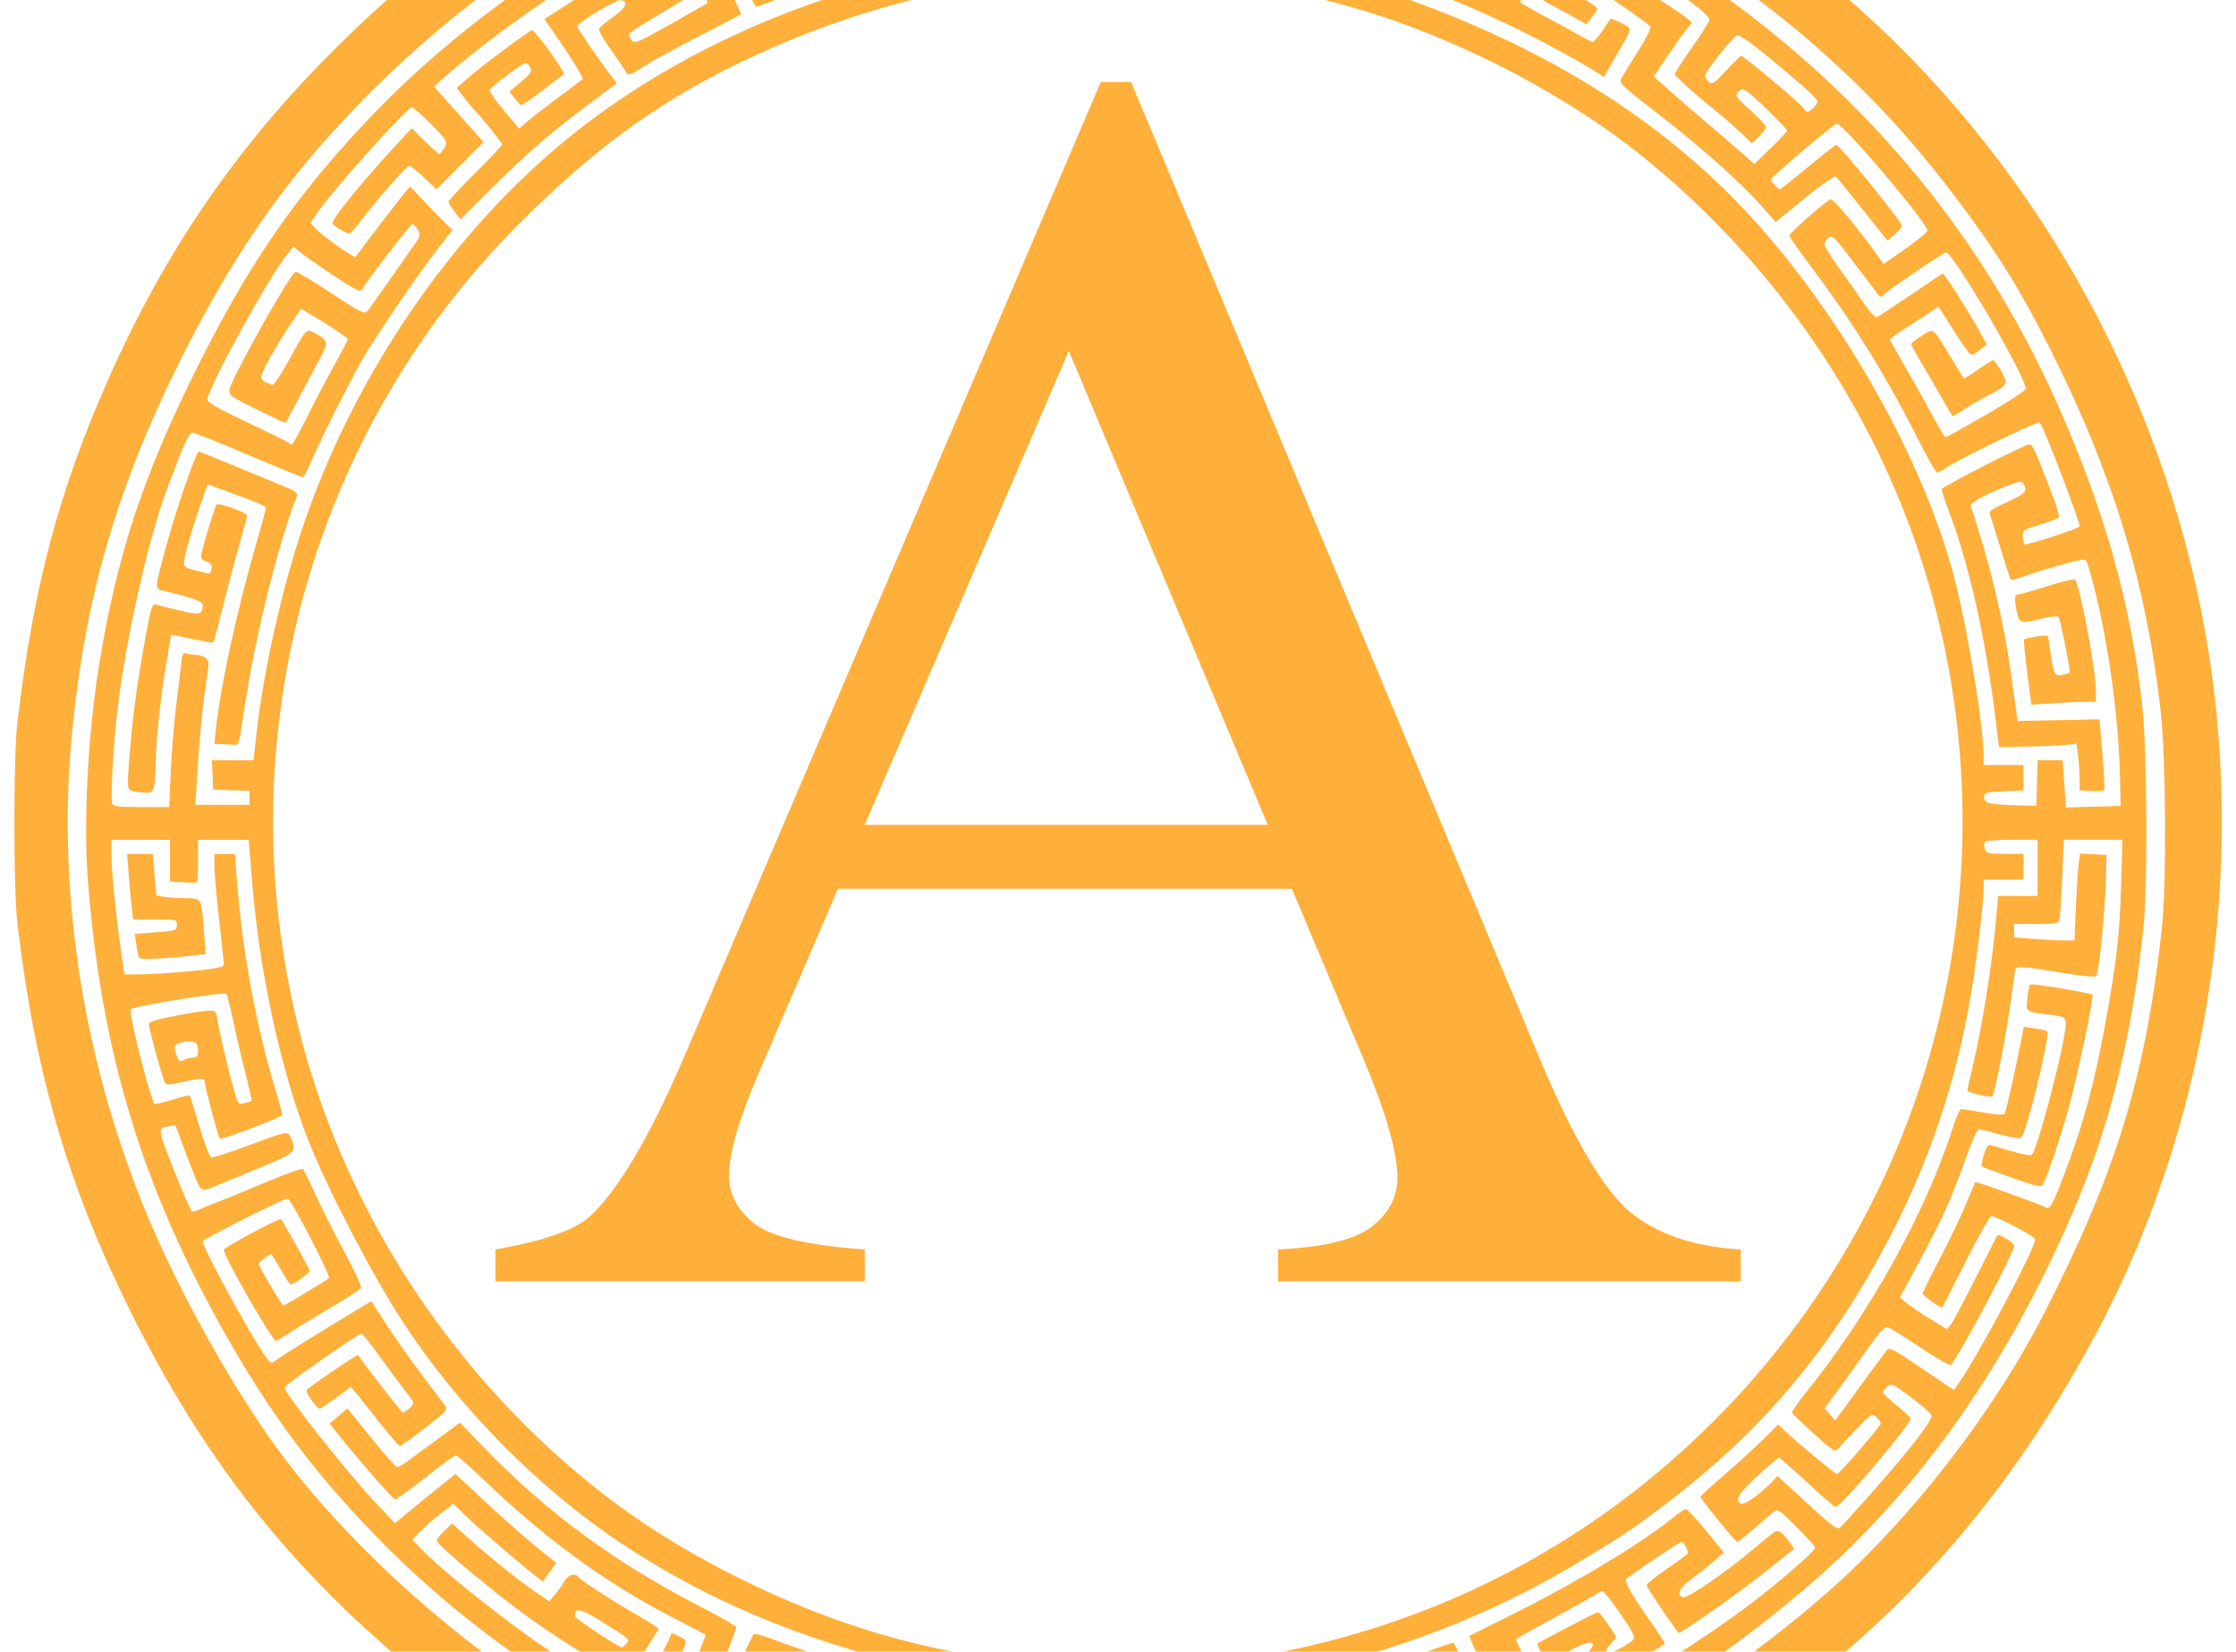
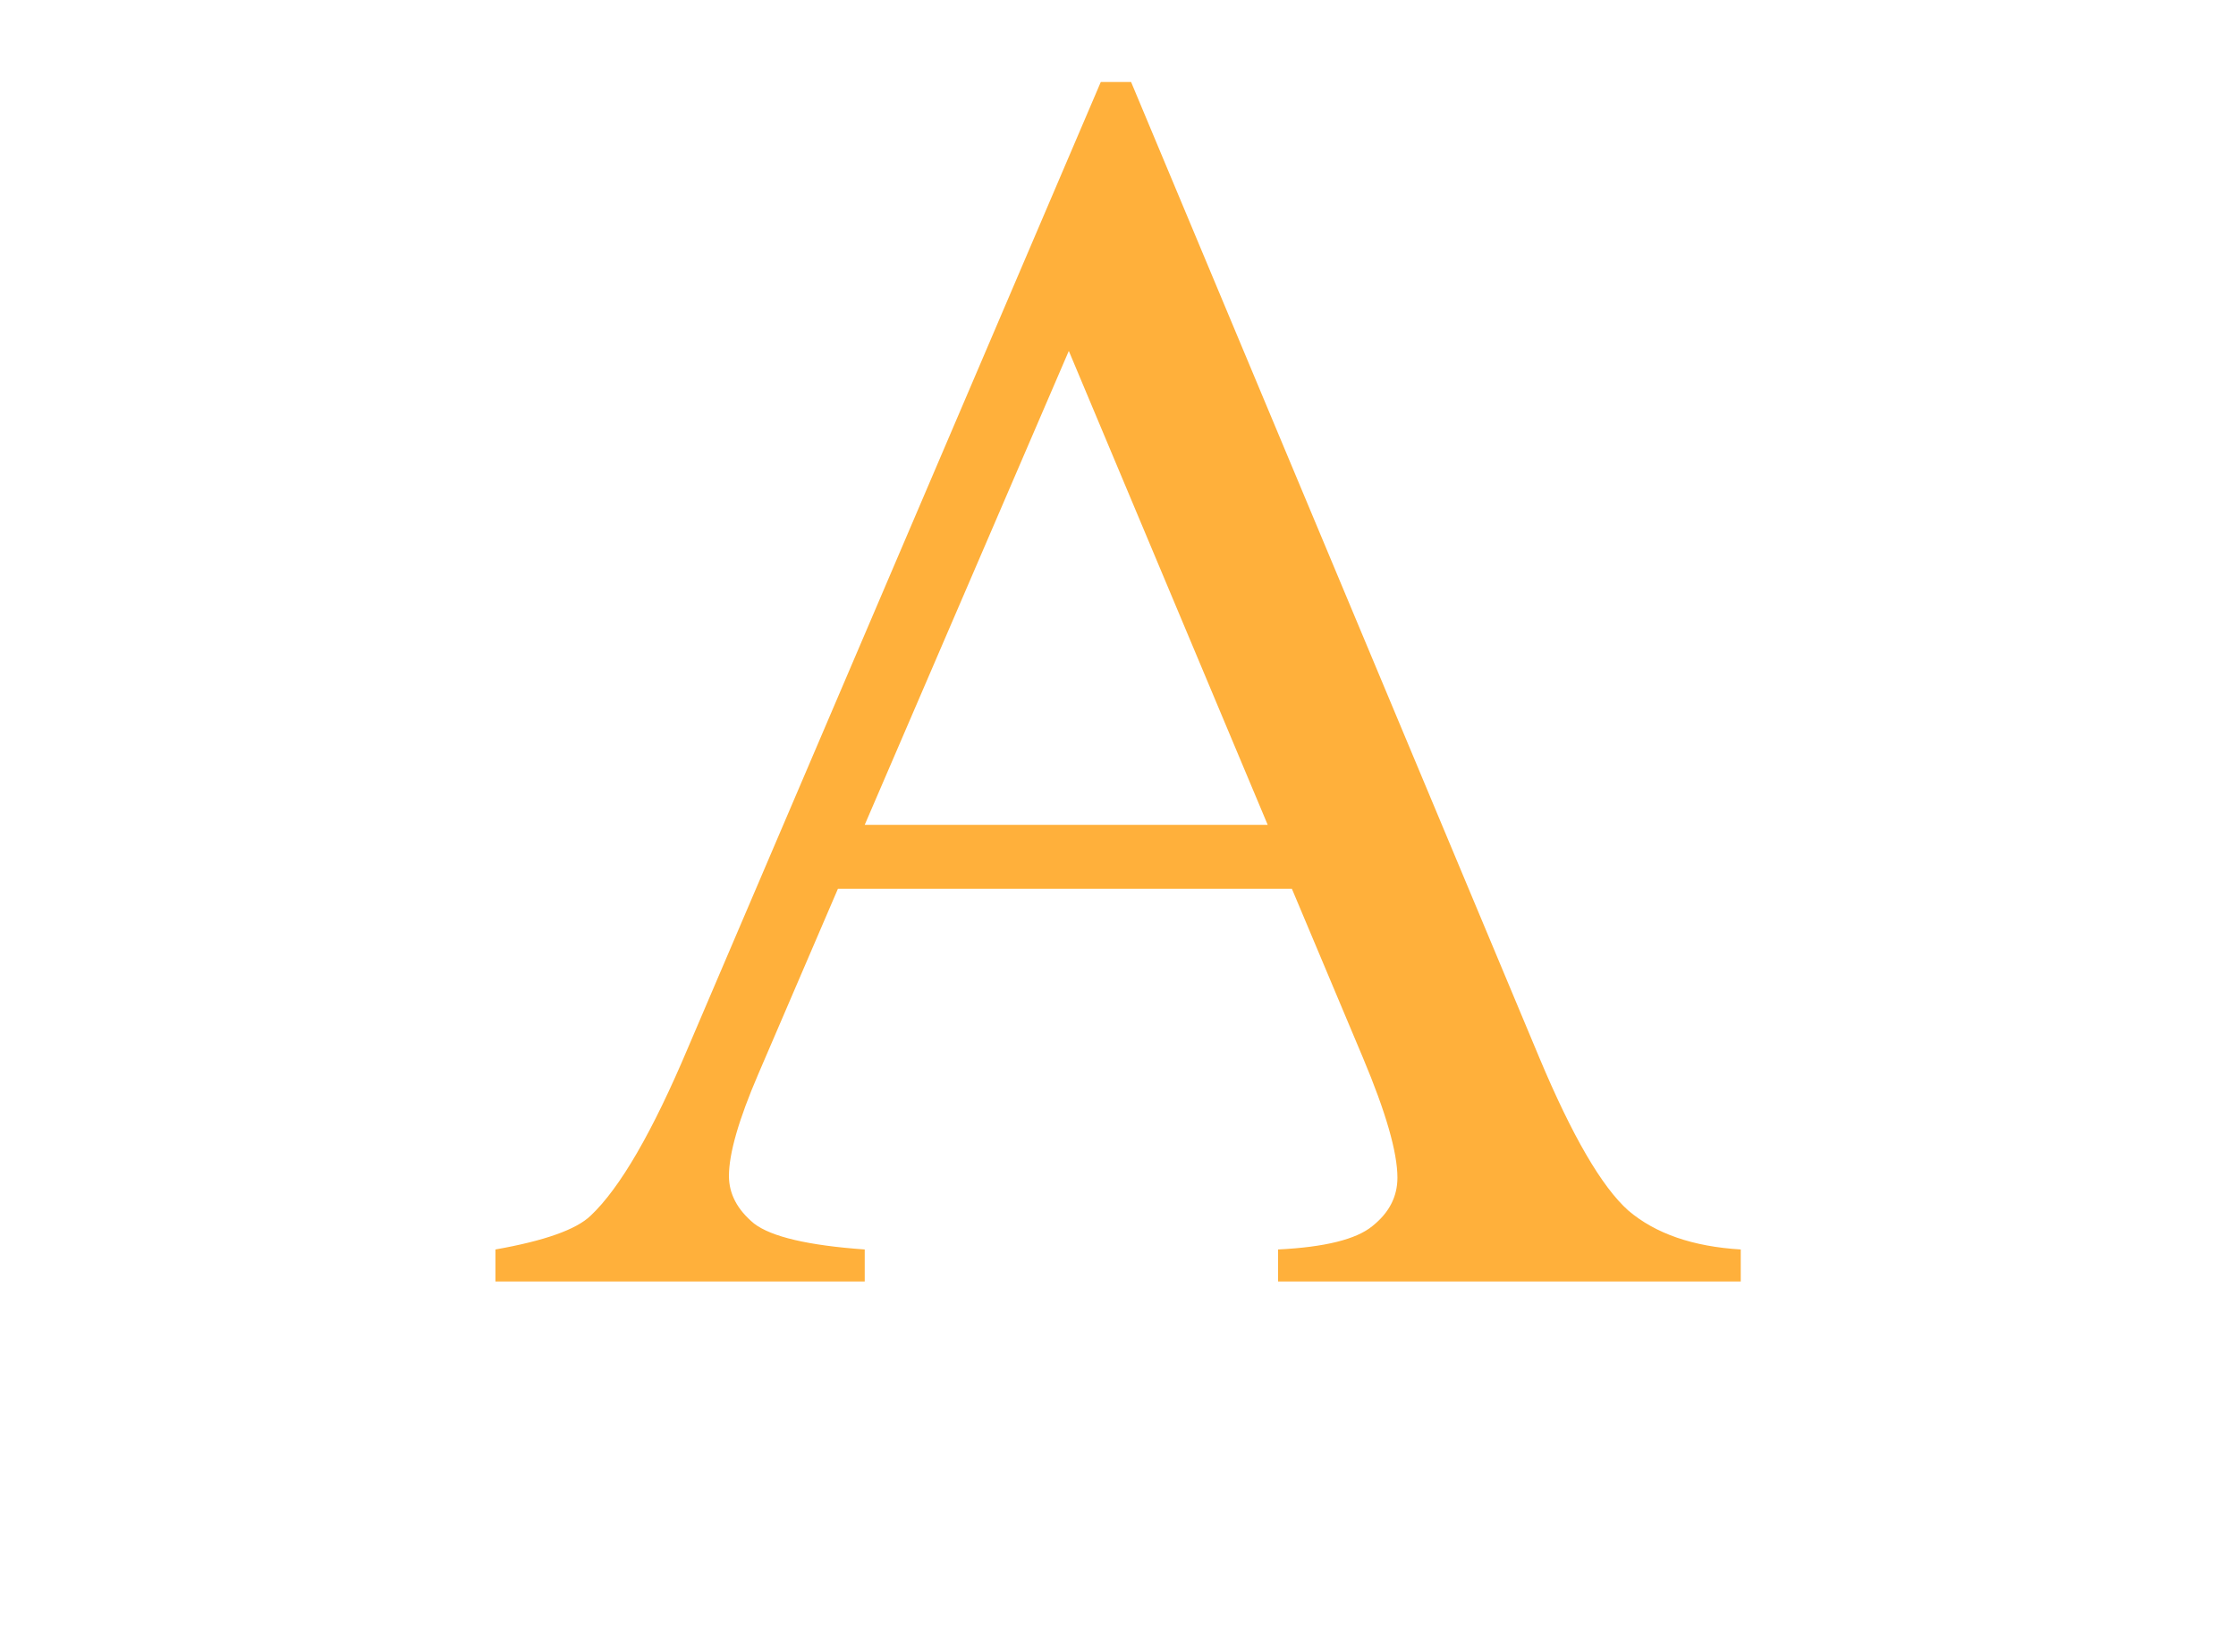
<svg xmlns="http://www.w3.org/2000/svg" version="1.1" width="505" height="373" viewBox="0 0 505 373">
  <svg width="505" height="500" viewBox="0 0 133.615 132.292" version="1.1" id="svg1" xml:space="preserve" x="0" y="-64">
    <defs id="defs1" />
    <g id="layer2">
-       <path style="display:inline;fill:#ffb03b;fill-opacity:1;stroke:none;stroke-opacity:1" d="M 60.843,131.374 C 45.113,129.813 30.529,123.035 19.795,112.299 14.986,107.489 11.241,102.202 7.9,95.508 4.07,87.832 2.092,81.084 1.037,72.084 0.794,70.014 0.798,62.11 1.042,60.057 2.016,51.896 3.51,46.281 6.512,39.5 9.707,32.283 13.818,26.19 19.239,20.636 24.676,15.067 30.106,11.066 36.738,7.744 44.56,3.825 52.131,1.73 61.462,0.903 64.143,0.665 69.731,0.632 72.175,0.838 85.062,1.929 96.608,6.298 106.856,13.964 c 11.812,8.835 20.391,21.908 24.051,36.652 3.843,15.48 1.672,32.543 -5.918,46.5 -5.367,9.868 -12.161,17.395 -21.089,23.362 -9.176,6.133 -19.651,9.814 -31.014,10.897 -2.728,0.26 -9.419,0.26 -12.044,-9.3e-4 z m 13.15,-3.551 c 5.52,-0.654 10.868,-1.953 15.732,-3.823 1.992,-0.766 6.388,-2.827 8.144,-3.819 4.361,-2.463 9.299,-6.103 12.766,-9.411 4.456,-4.251 8.771,-10.002 11.491,-15.312 4.332,-8.459 6.09,-14.207 7.061,-23.094 0.281,-2.572 0.241,-10.071 -0.068,-12.866 -0.849,-7.656 -2.85,-14.235 -6.595,-21.676 -1.773,-3.524 -3.095,-5.664 -5.396,-8.74 -2.567,-3.431 -4.841,-5.945 -7.894,-8.729 C 104.527,16.062 98.188,11.925 92.383,9.358 80.95,4.3 67.67,2.824 54.835,5.183 41.247,7.68 29.25,14.444 19.748,24.967 c -3.45,3.82 -6.192,7.939 -8.934,13.422 -3.737,7.472 -5.623,13.837 -6.459,21.801 -1.002,9.537 0.452,19.459 4.221,28.816 2.016,5.004 5.591,11.374 8.556,15.243 4.146,5.41 10.363,10.942 16.518,14.695 3.431,2.092 8.784,4.534 13.215,6.027 4.557,1.536 10.662,2.723 16.012,3.113 2.715,0.198 8.358,0.066 11.118,-0.261 z m -11.563,-0.849 c -2.154,-0.169 -4.779,-0.523 -7.106,-0.96 l -2.028,-0.381 0.014,-0.414 c 0.008,-0.228 0.063,-0.77 0.123,-1.205 l 0.108,-0.791 -1.407,-0.314 c -0.774,-0.173 -1.482,-0.36 -1.573,-0.417 -0.125,-0.077 -0.107,-0.279 0.072,-0.818 0.131,-0.394 0.293,-0.716 0.361,-0.716 0.068,0 0.672,0.128 1.344,0.285 0.671,0.157 1.294,0.256 1.383,0.222 0.09,-0.034 0.24,-0.453 0.334,-0.931 l 0.171,-0.868 0.561,0.075 c 0.308,0.041 0.585,0.099 0.614,0.129 0.029,0.029 -0.108,1.012 -0.305,2.183 -0.197,1.171 -0.328,2.21 -0.29,2.308 0.135,0.353 7.898,1.348 10.552,1.352 l 0.315,5.6e-4 v -2.64 -2.64 l -1.322,-0.099 c -0.727,-0.054 -1.388,-0.058 -1.468,-0.008 -0.081,0.05 -0.147,0.499 -0.147,0.999 v 0.908 l -0.664,-0.043 -0.664,-0.043 0.038,-0.909 c 0.021,-0.5 0.073,-1.255 0.114,-1.678 l 0.076,-0.769 2.018,0.048 2.018,0.048 v -0.423 c 0,-0.407 -0.027,-0.425 -0.734,-0.497 -0.404,-0.041 -1.528,-0.111 -2.498,-0.156 l -1.764,-0.081 -0.124,2.138 -0.124,2.138 -0.699,-0.049 c -0.385,-0.027 -0.708,-0.058 -0.718,-0.07 -0.011,-0.012 0.042,-0.986 0.117,-2.165 0.075,-1.179 0.108,-2.172 0.074,-2.206 -0.034,-0.034 -1.157,-0.283 -2.494,-0.553 -7.57,-1.527 -13.918,-4.053 -19.523,-7.767 -4.976,-3.297 -9.761,-8.136 -13.1,-13.25 -1.837,-2.812 -4.485,-7.895 -5.658,-10.86 -1.601,-4.045 -2.886,-9.878 -3.329,-15.103 l -0.243,-2.867 h -1.511 -1.511 v 1.235 c 0,0.679 -0.026,1.262 -0.058,1.294 -0.032,0.032 -0.409,0.037 -0.839,0.01 l -0.781,-0.048 V 68.365 67.12 H 8.407 6.659 v 0.915 c 0,0.936 0.292,3.81 0.604,5.937 l 0.174,1.189 1.045,-0.008 c 0.575,-0.004 1.91,-0.093 2.967,-0.196 1.591,-0.156 1.923,-0.227 1.923,-0.412 0,-0.123 -0.126,-1.325 -0.28,-2.671 C 12.938,70.529 12.812,69.097 12.812,68.693 v -0.734 h 0.614 0.614 l 0.095,1.294 c 0.325,4.43 1.146,8.909 2.374,12.96 0.197,0.648 0.357,1.254 0.357,1.347 0,0.134 -3.632,1.504 -3.733,1.408 -0.089,-0.084 -0.882,-3.04 -0.882,-3.286 0,-0.36 -0.171,-0.37 -1.388,-0.083 -0.7,0.165 -0.922,0.174 -1.004,0.041 -0.135,-0.219 -0.965,-3.227 -0.965,-3.499 0,-0.151 0.42,-0.287 1.575,-0.51 0.866,-0.167 1.772,-0.304 2.012,-0.304 0.41,0 0.442,0.038 0.53,0.626 0.105,0.702 0.675,3.105 1.006,4.245 0.205,0.704 0.238,0.741 0.588,0.653 0.204,-0.051 0.393,-0.115 0.42,-0.142 0.027,-0.027 -0.141,-0.793 -0.373,-1.702 -0.232,-0.909 -0.56,-2.313 -0.728,-3.121 -0.169,-0.808 -0.347,-1.51 -0.396,-1.562 -0.139,-0.145 -5.518,0.721 -5.718,0.92 -0.153,0.153 1.172,5.392 1.428,5.648 0.033,0.033 0.51,-0.077 1.061,-0.244 0.551,-0.167 1.018,-0.285 1.038,-0.261 0.02,0.024 0.279,0.853 0.575,1.843 0.296,0.989 0.61,1.826 0.697,1.86 0.087,0.033 1.033,-0.264 2.102,-0.66 2.582,-0.957 2.493,-0.943 2.704,-0.435 0.309,0.747 0.198,0.853 -1.738,1.652 -1,0.413 -2.133,0.882 -2.517,1.042 -1.195,0.498 -1.112,0.529 -1.57,-0.597 -0.229,-0.564 -0.563,-1.435 -0.741,-1.934 -0.178,-0.5 -0.34,-0.931 -0.36,-0.957 -0.02,-0.027 -0.237,-0.004 -0.482,0.05 -0.408,0.09 -0.439,0.135 -0.372,0.538 0.069,0.418 1.66,4.356 1.827,4.523 0.044,0.044 0.3,-0.026 0.571,-0.154 0.27,-0.128 0.729,-0.317 1.019,-0.419 0.29,-0.102 1.526,-0.609 2.746,-1.126 1.22,-0.517 2.262,-0.887 2.316,-0.823 0.054,0.064 0.4,0.778 0.769,1.586 0.369,0.808 1.141,2.337 1.716,3.4 0.575,1.062 1.014,2.006 0.977,2.098 -0.037,0.092 -0.593,0.476 -1.235,0.854 -1.482,0.872 -2.878,1.727 -3.364,2.06 -0.208,0.143 -0.431,0.259 -0.495,0.259 -0.22,0 -3.112,-5.05 -3.112,-5.435 0,-0.126 3.183,-1.837 3.416,-1.837 0.051,0 1.552,2.686 1.732,3.1 0.039,0.09 -0.987,0.816 -1.153,0.816 -0.036,0 -0.296,-0.393 -0.576,-0.874 -0.281,-0.481 -0.53,-0.895 -0.554,-0.92 -0.079,-0.084 -0.767,0.425 -0.767,0.567 0,0.148 1.381,2.486 1.468,2.486 0.077,0 2.303,-1.344 2.721,-1.644 0.135,-0.097 -2.305,-4.795 -2.471,-4.758 -0.432,0.097 -5.059,2.432 -5.066,2.556 -0.019,0.352 2.637,5.253 3.662,6.757 0.368,0.54 0.436,0.583 0.643,0.404 0.227,-0.196 1.881,-1.233 4.463,-2.798 l 1.295,-0.785 0.889,1.37 c 0.489,0.754 1.448,2.114 2.131,3.022 0.683,0.909 1.321,1.757 1.418,1.886 0.154,0.205 0.004,0.367 -1.221,1.307 -0.768,0.59 -1.445,1.073 -1.505,1.073 -0.06,0 -0.612,-0.639 -1.227,-1.42 -0.615,-0.781 -1.248,-1.576 -1.407,-1.767 l -0.289,-0.347 -0.88,0.648 c -0.484,0.356 -0.929,0.648 -0.988,0.648 -0.178,0 -0.862,-0.971 -0.778,-1.106 0.102,-0.164 3.023,-2.152 3.07,-2.089 0.02,0.027 0.219,0.3 0.442,0.608 0.367,0.507 1.901,2.467 2.183,2.789 0.11,0.125 0.676,-0.349 0.676,-0.566 0,-0.053 -0.208,-0.355 -0.462,-0.67 -0.254,-0.316 -0.926,-1.219 -1.493,-2.007 -0.567,-0.788 -1.079,-1.433 -1.138,-1.433 -0.209,0 -4.599,3.069 -4.599,3.215 0,0.351 3.783,5.133 5.469,6.915 l 1.131,1.195 0.51,-0.43 c 0.281,-0.237 1.095,-0.9 1.808,-1.473 l 1.298,-1.043 1.639,1.534 c 1.47,1.377 2.867,2.591 3.994,3.472 l 0.395,0.309 -0.39,0.53 c -0.215,0.292 -0.404,0.552 -0.42,0.578 -0.045,0.072 -3.641,-2.982 -4.553,-3.866 l -0.796,-0.772 -0.742,0.573 c -0.408,0.315 -0.959,0.798 -1.224,1.072 l -0.482,0.499 0.552,0.575 c 1.259,1.31 5.039,4.32 7.495,5.968 1.706,1.145 4.941,2.966 5.268,2.966 0.117,0 2,-3.357 2.098,-3.739 0.057,-0.224 0.091,-0.222 0.586,0.034 0.476,0.246 0.521,0.053 -0.595,2.563 -0.456,1.026 -0.806,1.887 -0.779,1.915 0.227,0.227 4.034,1.864 5.986,2.574 0.885,0.322 1.857,0.676 2.161,0.786 0.304,0.111 0.597,0.154 0.651,0.097 0.054,-0.058 0.367,-1.017 0.696,-2.132 0.329,-1.115 0.615,-2.051 0.637,-2.08 0.022,-0.029 0.769,0.144 1.66,0.385 0.891,0.24 1.752,0.437 1.912,0.437 0.26,0 0.283,0.061 0.215,0.571 -0.042,0.314 -0.102,0.597 -0.134,0.628 -0.032,0.032 -0.643,-0.07 -1.359,-0.227 -0.716,-0.156 -1.365,-0.263 -1.443,-0.237 -0.144,0.048 -0.934,2.505 -0.938,2.915 -0.001,0.167 0.354,0.32 1.373,0.594 0.756,0.203 1.487,0.37 1.624,0.37 0.218,0 0.237,0.083 0.15,0.664 -0.055,0.365 -0.125,0.706 -0.156,0.756 -0.071,0.115 -3.081,-0.682 -5.142,-1.362 -4.02,-1.326 -10.085,-4.075 -12.954,-5.871 -4.672,-2.925 -8.37,-5.884 -11.888,-9.513 -3.939,-4.063 -6.736,-7.939 -9.679,-13.412 C 8.217,86.932 5.99,79.201 5.248,69.497 4.982,66.028 5.249,60.858 5.905,56.771 6.935,50.346 8.441,45.682 11.48,39.5 14.679,32.997 17.407,28.971 21.782,24.301 28.03,17.632 36.645,11.95 45.156,8.886 l 1.369,-0.493 0.143,0.38 c 0.079,0.209 0.524,1.345 0.99,2.525 0.466,1.179 0.792,2.192 0.726,2.25 -0.067,0.058 -0.734,0.352 -1.484,0.652 -0.75,0.301 -1.363,0.613 -1.363,0.695 -4.5e-5,0.081 0.08,0.258 0.179,0.393 0.17,0.232 0.21,0.231 0.804,-0.022 0.344,-0.147 1.066,-0.41 1.604,-0.586 1.641,-0.537 1.592,-0.18 0.469,-3.396 -0.544,-1.556 -1.018,-2.932 -1.055,-3.057 -0.048,-0.162 0.047,-0.249 0.33,-0.303 0.218,-0.042 1.466,-0.359 2.774,-0.705 2.484,-0.657 7.063,-1.486 9.929,-1.798 2.609,-0.284 10.666,-0.242 13.215,0.069 2.383,0.29 5.341,0.786 5.485,0.919 0.055,0.051 -0.121,0.996 -0.391,2.1 -0.27,1.104 -0.473,2.026 -0.45,2.049 0.023,0.023 0.211,0.084 0.418,0.136 0.361,0.091 0.386,0.06 0.604,-0.723 0.125,-0.45 0.25,-0.891 0.279,-0.981 0.055,-0.173 0.533,-0.079 2.728,0.533 l 1.051,0.293 -0.491,1.946 c -0.427,1.69 -0.464,1.964 -0.282,2.079 0.475,0.301 0.658,0.152 0.907,-0.737 0.135,-0.481 0.457,-1.535 0.716,-2.342 0.259,-0.808 0.472,-1.478 0.473,-1.49 C 84.833,9.224 82.745,8.623 81.516,8.319 80.79,8.139 80.165,7.96 80.127,7.923 c -0.084,-0.084 0.072,-0.962 0.211,-1.186 0.198,-0.321 6.576,1.525 9.977,2.888 1.434,0.575 3.591,1.587 4.688,2.201 l 0.888,0.497 -0.338,0.584 c -1.252,2.166 -1.772,3.121 -1.772,3.256 -1.75e-4,0.085 0.377,0.388 0.839,0.673 0.461,0.285 0.839,0.561 0.838,0.614 -3.82e-4,0.053 -0.151,0.284 -0.334,0.513 l -0.333,0.417 -0.68,-0.387 c -0.374,-0.213 -1.01,-0.555 -1.414,-0.76 -0.404,-0.205 -0.734,-0.451 -0.734,-0.546 0,-0.095 0.378,-0.94 0.839,-1.878 0.461,-0.938 0.839,-1.79 0.839,-1.894 0,-0.495 -7.211,-3.53 -7.554,-3.179 -0.134,0.137 -1.396,4.306 -1.396,4.612 0,0.224 -0.02,0.215 2.377,1.095 0.961,0.353 1.864,0.708 2.006,0.789 0.312,0.178 0.236,0.263 0.826,-0.921 0.815,-1.636 0.857,-1.494 -0.625,-2.14 -1.684,-0.734 -1.845,-0.758 -1.9,-0.287 -0.04,0.342 0.027,0.394 0.873,0.675 0.503,0.168 0.94,0.347 0.969,0.399 0.03,0.052 -0.061,0.36 -0.201,0.685 l -0.255,0.591 -0.951,-0.402 c -0.523,-0.221 -1.219,-0.482 -1.548,-0.579 -0.509,-0.151 -0.584,-0.219 -0.508,-0.468 0.324,-1.071 0.933,-2.957 0.968,-2.994 0.138,-0.151 5.531,2.163 5.696,2.443 0.039,0.066 -0.299,0.931 -0.752,1.923 -0.452,0.992 -0.822,1.843 -0.822,1.892 0,0.049 0.645,0.429 1.433,0.846 0.788,0.416 1.735,0.934 2.104,1.15 0.369,0.216 0.728,0.393 0.797,0.393 0.07,0 0.329,-0.299 0.576,-0.664 0.247,-0.365 0.465,-0.685 0.485,-0.711 0.054,-0.07 1.03,0.412 1.116,0.55 0.086,0.139 -0.02,0.357 -0.886,1.841 L 95.836,21.535 95.485,21.304 C 95.028,21.005 94.478,20.686 93.362,20.071 87.344,16.757 81.185,14.575 75.392,13.706 c -3.354,-0.503 -3.082,-0.409 -3.035,-1.056 0.022,-0.307 0.109,-1.055 0.193,-1.661 l 0.153,-1.103 1.03,0.078 1.03,0.078 V 9.649 c 0,-0.374 -0.037,-0.397 -0.804,-0.482 C 73.516,9.118 72.864,9.043 72.51,9.001 l -0.644,-0.077 -0.09,0.659 c -0.05,0.363 -0.09,0.839 -0.09,1.059 0,0.381 -0.03,0.4 -0.629,0.4 H 70.427 V 9.921 8.799 l -0.367,0.067 c -0.202,0.037 -0.384,0.085 -0.404,0.108 -0.021,0.023 -0.06,0.639 -0.088,1.37 l -0.05,1.329 0.979,0.07 0.979,0.07 -0.012,0.595 c -0.007,0.327 -0.047,0.63 -0.09,0.673 -0.043,0.043 -0.777,0.034 -1.631,-0.02 l -1.553,-0.098 V 10.261 c 0,-1.651 0.054,-2.732 0.14,-2.785 0.312,-0.193 7.938,0.55 8.185,0.797 0.063,0.063 -0.453,2.87 -0.56,3.043 -0.034,0.054 -0.473,0.04 -0.976,-0.032 -1.083,-0.156 -1.372,-0.079 -1.311,0.349 0.041,0.287 0.195,0.336 1.933,0.613 1.038,0.166 2.619,0.466 3.513,0.668 0.894,0.202 1.717,0.367 1.83,0.367 0.142,0 0.307,-0.409 0.54,-1.335 0.291,-1.161 0.308,-1.352 0.128,-1.466 -0.495,-0.313 -0.661,-0.156 -0.909,0.855 -0.219,0.892 -0.272,0.983 -0.539,0.912 -0.163,-0.043 -0.942,-0.216 -1.73,-0.385 -0.788,-0.169 -1.431,-0.375 -1.427,-0.458 0.003,-0.083 0.155,-0.97 0.337,-1.969 0.182,-1 0.29,-1.858 0.239,-1.907 C 77.297,7.252 71.075,6.568 68.854,6.568 l -1.363,-4.778e-4 -0.006,1.154 c -0.003,0.635 -0.04,2.265 -0.083,3.623 l -0.076,2.47 0.887,0.074 c 0.488,0.041 1.834,0.139 2.992,0.219 3.545,0.244 7.82,1.076 11.136,2.167 9.446,3.108 16.846,7.641 22.378,13.707 5.531,6.066 10.373,14.737 12.123,21.708 0.799,3.186 1.693,8.686 1.693,10.422 v 0.532 h 1.189 1.189 v 0.763 0.763 l -1.152,0.041 c -0.893,0.031 -1.16,0.088 -1.188,0.25 -0.077,0.443 0.176,0.533 1.641,0.581 l 1.468,0.048 0.04,-1.363 0.04,-1.363 h 0.746 0.746 l 0.1,1.41 0.1,1.41 1.631,-0.046 1.631,-0.046 -0.028,-1.519 c -0.074,-3.966 -0.8,-8.985 -1.811,-12.509 -0.209,-0.73 -0.221,-0.741 -0.655,-0.652 -0.602,0.124 -2.684,0.737 -3.417,1.006 -0.329,0.121 -0.62,0.194 -0.648,0.164 -0.028,-0.03 -0.301,-0.873 -0.607,-1.873 -0.306,-1 -0.599,-1.918 -0.652,-2.04 -0.074,-0.174 0.149,-0.332 1.03,-0.729 1.103,-0.497 1.252,-0.659 0.991,-1.073 -0.112,-0.177 -0.205,-0.179 -0.662,-0.018 -1.25,0.441 -2.556,1.12 -2.497,1.298 1.177,3.564 1.969,6.869 2.418,10.093 l 0.387,2.777 2.447,-0.05 2.447,-0.05 0.167,2.028 c 0.092,1.115 0.147,2.091 0.123,2.168 -0.025,0.078 -0.362,0.118 -0.762,0.091 l -0.717,-0.048 -10e-4,-0.651 c -6.7e-4,-0.358 -0.041,-0.985 -0.09,-1.394 l -0.089,-0.743 -0.574,0.073 c -0.316,0.04 -1.36,0.086 -2.322,0.103 l -1.748,0.03 -0.105,-0.898 c -0.604,-5.195 -1.589,-9.735 -2.827,-13.041 -0.272,-0.727 -0.495,-1.385 -0.495,-1.463 0,-0.146 4.979,-2.688 5.264,-2.687 0.168,2.89e-4 0.286,0.258 1.248,2.727 0.33,0.846 0.551,1.588 0.492,1.649 -0.059,0.061 -0.574,0.254 -1.144,0.429 -0.982,0.302 -1.035,0.339 -1.008,0.711 0.016,0.216 0.056,0.42 0.09,0.454 0.097,0.097 3.307,-0.947 3.307,-1.076 0,-0.347 -2.146,-5.944 -2.376,-6.196 -0.103,-0.113 -4.89,2.205 -5.616,2.719 -0.204,0.145 -0.435,0.263 -0.514,0.263 -0.078,0 -0.515,-0.739 -0.969,-1.643 -2.035,-4.043 -4.058,-7.326 -6.511,-10.563 -0.745,-0.983 -1.352,-1.864 -1.348,-1.958 0.006,-0.168 2.169,-2.061 2.468,-2.161 0.14,-0.047 1.616,1.72 2.709,3.241 l 0.446,0.62 0.651,-0.446 c 1.149,-0.788 1.959,-1.422 1.965,-1.538 0.021,-0.441 -5.018,-6.389 -5.413,-6.39 -0.135,-5.8e-5 -2.501,1.968 -3.802,3.163 -0.173,0.159 -0.165,0.223 0.057,0.468 0.141,0.156 0.294,0.284 0.34,0.284 0.046,-2.73e-4 0.804,-0.598 1.686,-1.329 0.881,-0.73 1.637,-1.328 1.678,-1.328 0.203,1.84e-4 3.921,4.586 3.921,4.837 0,0.095 -0.192,0.334 -0.426,0.531 l -0.426,0.358 -1.479,-1.849 c -0.814,-1.017 -1.532,-1.906 -1.597,-1.976 -0.068,-0.074 -0.855,0.473 -1.862,1.293 l -1.745,1.421 -0.813,-0.925 c -1.238,-1.408 -3.778,-3.67 -6.299,-5.608 -2.11,-1.622 -2.259,-1.766 -2.111,-2.046 0.087,-0.165 0.531,-0.888 0.987,-1.606 0.455,-0.718 0.798,-1.383 0.762,-1.478 -0.061,-0.159 -3.304,-2.389 -3.634,-2.499 -0.083,-0.028 -0.003,-0.301 0.189,-0.643 0.236,-0.421 0.405,-0.576 0.576,-0.531 0.301,0.079 4.374,2.616 4.934,3.074 l 0.412,0.337 -0.424,0.544 c -0.233,0.299 -0.748,1.026 -1.142,1.616 l -0.718,1.072 1.08,0.959 c 0.594,0.528 1.615,1.411 2.269,1.963 0.654,0.552 1.52,1.296 1.924,1.653 l 0.736,0.65 0.977,-0.948 c 0.538,-0.521 0.977,-0.992 0.977,-1.045 0,-0.125 -1.923,-2.016 -2.355,-2.316 -0.303,-0.211 -0.345,-0.21 -0.559,0.005 -0.216,0.217 -0.168,0.291 0.712,1.078 0.519,0.465 0.944,0.922 0.944,1.016 0,0.094 -0.19,0.353 -0.421,0.575 l -0.421,0.404 -0.662,-0.635 c -0.364,-0.349 -1.011,-0.913 -1.436,-1.252 -1.209,-0.962 -2.512,-2.135 -2.512,-2.26 0,-0.062 0.45,-0.756 1.001,-1.542 0.55,-0.786 1.029,-1.535 1.063,-1.664 0.08,-0.302 -1.655,-1.595 -4.153,-3.096 l -1.822,-1.095 0.313,-0.547 c 0.172,-0.301 0.358,-0.548 0.412,-0.548 0.182,-0.002 2.815,1.557 4.235,2.507 9.872,6.608 17.217,15.286 21.879,25.85 2.78,6.299 4.275,11.606 4.991,17.72 0.312,2.661 0.359,10.982 0.076,13.565 -0.734,6.715 -2.037,11.884 -4.319,17.131 -4.067,9.354 -9.44,16.82 -16.172,22.47 -2.693,2.26 -5.738,4.507 -7.665,5.655 -8.382,4.996 -15.13,7.386 -25.039,8.87 -2.103,0.315 -2.977,0.369 -6.685,0.412 -2.346,0.027 -4.938,-0.003 -5.759,-0.068 z m 9.001,-1.399 c 0.745,-0.072 1.924,-0.205 2.622,-0.294 1.509,-0.194 1.443,0.003 0.899,-2.66 -0.203,-0.995 -0.337,-1.841 -0.299,-1.879 0.063,-0.063 4.121,-0.944 5.227,-1.135 0.419,-0.072 0.438,-0.054 0.529,0.518 0.052,0.326 0.074,0.614 0.049,0.639 -0.025,0.025 -0.953,0.24 -2.061,0.476 -1.108,0.236 -2.045,0.46 -2.083,0.498 -0.085,0.085 0.41,2.64 0.557,2.878 0.084,0.135 0.42,0.118 1.551,-0.08 1.693,-0.296 5.715,-1.288 5.876,-1.45 0.061,-0.061 -0.144,-0.99 -0.457,-2.063 -0.313,-1.073 -0.58,-2.036 -0.594,-2.139 -0.016,-0.118 0.391,-0.332 1.093,-0.574 1.522,-0.525 2.168,-0.809 2.168,-0.952 0,-0.066 -0.079,-0.227 -0.175,-0.357 -0.161,-0.218 -0.325,-0.184 -2.091,0.433 -1.054,0.369 -1.957,0.711 -2.007,0.761 -0.05,0.05 0.178,1.008 0.505,2.129 0.328,1.121 0.57,2.061 0.539,2.089 -0.107,0.097 -4.252,1.049 -4.975,1.143 l -0.723,0.094 -0.129,-0.611 c -0.071,-0.336 -0.092,-0.65 -0.046,-0.699 0.045,-0.048 0.649,-0.197 1.341,-0.329 1.367,-0.262 2.735,-0.593 2.827,-0.685 0.11,-0.11 -0.61,-2.813 -0.743,-2.789 -0.074,0.014 -1.559,0.313 -3.299,0.664 -1.741,0.352 -3.327,0.639 -3.526,0.639 -0.448,0 -0.447,-0.019 -0.055,2.412 0.196,1.216 0.261,1.969 0.176,2.049 -0.155,0.147 -3.399,0.434 -4.912,0.434 h -1.033 l 0.039,-1.783 0.039,-1.783 h 0.559 0.559 l 0.036,0.769 c 0.061,1.288 0.109,1.389 0.628,1.323 0.25,-0.032 0.942,-0.096 1.538,-0.143 l 1.084,-0.086 -3.3e-5,-0.443 c -1.8e-5,-0.243 -0.123,-1.197 -0.274,-2.12 -0.15,-0.922 -0.229,-1.716 -0.175,-1.763 0.054,-0.047 0.728,-0.159 1.497,-0.249 3.292,-0.384 8.419,-1.648 11.748,-2.895 0.741,-0.278 1.372,-0.48 1.403,-0.45 0.133,0.133 1.323,2.807 1.323,2.973 0,0.109 -0.676,0.429 -1.643,0.78 -0.904,0.327 -1.697,0.643 -1.764,0.702 -0.11,0.098 0.666,2.726 0.873,2.957 0.144,0.161 4.097,-1.199 5.958,-2.049 0.386,-0.176 1.032,-0.462 1.436,-0.636 0.404,-0.173 0.734,-0.37 0.734,-0.436 0,-0.067 -0.441,-1.044 -0.98,-2.173 -0.539,-1.128 -0.964,-2.063 -0.944,-2.077 0.22,-0.158 3.541,-1.887 3.625,-1.887 0.062,0 0.287,0.261 0.5,0.58 0.212,0.319 0.448,0.663 0.523,0.765 0.096,0.13 0.045,0.269 -0.175,0.474 -0.638,0.594 -0.309,0.804 0.516,0.33 0.894,-0.513 0.902,-0.526 0.646,-1.021 -0.289,-0.559 -1.618,-2.387 -1.735,-2.386 -0.048,2.9e-4 -0.308,0.136 -0.577,0.302 -0.269,0.166 -1.402,0.802 -2.517,1.414 -1.115,0.612 -2.051,1.134 -2.079,1.159 -0.028,0.026 0.397,0.898 0.944,1.938 0.547,1.04 0.995,1.98 0.995,2.087 0,0.304 -5.852,2.561 -6.247,2.409 -0.206,-0.079 -0.499,-1.081 -0.357,-1.22 0.056,-0.055 0.7,-0.32 1.431,-0.588 3.006,-1.104 3.158,-1.201 2.801,-1.767 -0.105,-0.166 -0.167,-0.173 -0.306,-0.035 -0.096,0.096 -0.255,0.174 -0.354,0.174 -0.166,0 -0.975,-1.461 -1.483,-2.68 l -0.214,-0.512 2.553,-1.274 c 3.92,-1.956 7.775,-4.281 9.673,-5.832 0.316,-0.258 0.644,-0.469 0.729,-0.469 0.085,0 0.629,0.582 1.208,1.294 l 1.053,1.294 -0.593,0.524 c -0.326,0.288 -0.922,0.76 -1.325,1.049 -0.724,0.52 -0.931,0.948 -0.531,1.102 0.25,0.096 2.469,-1.414 4.129,-2.808 0.654,-0.549 1.27,-1.048 1.37,-1.109 0.208,-0.127 0.48,0.068 0.88,0.63 l 0.279,0.391 -1.662,1.324 c -1.634,1.301 -5.181,3.8 -5.257,3.702 -0.619,-0.805 -1.903,-2.724 -1.903,-2.843 0,-0.089 0.535,-0.526 1.188,-0.97 0.654,-0.444 1.222,-0.862 1.263,-0.929 0.078,-0.126 -0.219,-0.692 -0.363,-0.692 -0.135,0 -3.274,2.122 -3.321,2.245 -0.071,0.185 0.374,0.953 1.401,2.421 0.531,0.759 0.946,1.396 0.923,1.417 -0.154,0.137 -3.806,2.308 -3.881,2.308 -0.123,0 -0.986,-1.227 -0.986,-1.403 0,-0.075 0.126,-0.262 0.28,-0.415 0.599,-0.599 0.204,-0.739 -0.74,-0.263 -0.324,0.163 -0.611,0.317 -0.638,0.341 -0.059,0.052 1.166,2.389 1.459,2.784 0.2,0.27 0.221,0.266 1.075,-0.199 2.2,-1.198 6.142,-3.729 8.158,-5.24 2.019,-1.512 4.251,-3.437 4.248,-3.663 -10e-4,-0.068 -0.502,-0.623 -1.113,-1.234 -1.023,-1.022 -1.131,-1.094 -1.362,-0.9 -0.138,0.115 -0.666,0.568 -1.175,1.005 -0.508,0.438 -0.963,0.796 -1.009,0.796 -0.099,0 -2.191,-2.579 -2.191,-2.7 0,-0.045 0.639,-0.631 1.42,-1.304 0.781,-0.672 1.826,-1.626 2.322,-2.12 l 0.902,-0.898 0.51,0.482 c 0.701,0.662 2.903,2.484 3.003,2.484 0.139,0 2.61,-2.858 2.611,-3.02 5.5e-4,-0.084 -0.117,-0.26 -0.261,-0.39 -0.25,-0.226 -0.304,-0.193 -1.198,0.733 -0.515,0.533 -1.011,1.07 -1.102,1.193 -0.144,0.194 -0.33,0.074 -1.424,-0.919 -0.692,-0.628 -1.28,-1.196 -1.306,-1.262 -0.026,-0.066 0.294,-0.542 0.713,-1.06 3.905,-4.827 7.284,-10.913 8.927,-16.078 0.177,-0.558 0.389,-1.013 0.47,-1.011 0.081,0.001 0.678,0.096 1.327,0.211 0.784,0.139 1.209,0.161 1.267,0.066 0.081,-0.131 0.603,-2.457 0.982,-4.378 l 0.16,-0.811 0.653,0.093 c 0.359,0.051 0.696,0.133 0.749,0.182 0.199,0.184 -1.229,6.02 -1.555,6.355 -0.06,0.062 -0.607,-0.02 -1.213,-0.183 -0.607,-0.163 -1.187,-0.308 -1.29,-0.323 -0.12,-0.017 -0.399,0.572 -0.783,1.651 -0.896,2.52 -1.357,3.552 -2.718,6.083 l -1.24,2.307 0.366,0.315 c 0.202,0.173 0.834,0.604 1.405,0.957 l 1.039,0.642 0.248,-0.328 c 0.136,-0.18 0.802,-1.429 1.479,-2.775 0.677,-1.346 1.247,-2.474 1.268,-2.507 0.084,-0.137 1.012,0.422 1.012,0.609 0,0.429 -3.239,6.535 -3.777,7.12 -0.06,0.065 -0.882,-0.4 -1.827,-1.034 -0.945,-0.633 -1.825,-1.179 -1.955,-1.213 -0.171,-0.045 -0.505,0.32 -1.206,1.313 -0.533,0.756 -1.328,1.859 -1.766,2.451 l -0.796,1.076 0.317,0.368 0.317,0.368 1.396,-1.915 c 0.768,-1.054 1.498,-2.047 1.623,-2.208 0.225,-0.289 0.247,-0.279 2.149,1.003 l 1.922,1.295 0.228,-0.313 c 1.111,-1.521 4.633,-8.131 4.633,-8.694 0,-0.157 -2.028,-1.235 -2.607,-1.385 -0.088,-0.023 -0.775,1.186 -1.527,2.685 -0.752,1.5 -1.382,2.747 -1.4,2.772 -0.069,0.093 -1.179,-0.684 -1.179,-0.825 0,-0.081 0.467,-1.04 1.038,-2.131 0.571,-1.091 1.27,-2.55 1.554,-3.243 0.283,-0.692 0.528,-1.273 0.544,-1.291 0.044,-0.05 3.892,1.331 4.167,1.495 0.296,0.177 0.421,-0.042 1.203,-2.104 1.093,-2.881 1.746,-5.292 2.386,-8.798 0.686,-3.762 0.872,-5.372 0.955,-8.286 l 0.079,-2.762 h -1.75 -1.75 l -0.097,2.272 c -0.053,1.25 -0.128,2.383 -0.167,2.517 -0.061,0.211 -0.254,0.245 -1.39,0.245 h -1.319 v 0.399 0.399 l 1.154,0.09 c 0.635,0.049 1.446,0.09 1.803,0.091 l 0.65,8.38e-4 0.091,-2.063 c 0.05,-1.134 0.125,-2.302 0.168,-2.594 l 0.077,-0.531 0.791,0.042 0.791,0.042 -0.042,1.538 c -0.052,1.873 -0.422,5.552 -0.574,5.706 -0.061,0.061 -0.859,-0.011 -1.775,-0.162 -2.582,-0.424 -2.996,-0.46 -3.051,-0.263 -0.026,0.095 -0.158,0.991 -0.292,1.991 -0.261,1.941 -0.944,5.466 -1.086,5.609 -0.105,0.105 -1.5,-0.215 -1.499,-0.344 5.3e-4,-0.05 0.128,-0.621 0.283,-1.269 0.621,-2.591 1.222,-6.391 1.466,-9.275 l 0.092,-1.084 h 1.177 1.177 v -1.678 -1.678 h -1.53 c -0.878,0 -1.567,0.06 -1.617,0.141 -0.048,0.078 -0.047,0.266 10e-4,0.42 0.079,0.247 0.213,0.278 1.198,0.278 h 1.109 v 0.769 0.769 h -1.189 -1.189 l -1.7e-4,0.524 c -2.5e-4,0.77 -0.385,4.04 -0.712,6.048 -1.059,6.506 -3.25,12.366 -6.77,18.11 -3.16,5.156 -6.898,9.204 -12.026,13.021 -1.657,1.234 -2.001,1.461 -4.475,2.963 -7.844,4.762 -16.88,7.463 -25.941,7.755 l -1.049,0.034 -0.045,0.469 -0.045,0.469 1.863,-0.05 1.863,-0.05 0.231,1.329 c 0.127,0.731 0.237,1.533 0.245,1.783 0.013,0.454 0.013,0.454 -0.686,0.454 h -0.699 v -0.612 c 0,-0.337 -0.039,-0.808 -0.087,-1.049 -0.083,-0.416 -0.12,-0.437 -0.75,-0.437 -0.364,0 -0.954,0.04 -1.311,0.089 l -0.649,0.089 v 2.638 2.638 l 1.294,-0.004 c 0.711,-0.002 1.903,-0.063 2.647,-0.135 z M 120.22,87.309 c -0.957,-0.34 -1.767,-0.645 -1.8,-0.678 -0.033,-0.033 0.024,-0.346 0.127,-0.696 0.135,-0.456 0.248,-0.618 0.402,-0.573 2.278,0.659 2.406,0.684 2.521,0.498 0.31,-0.501 1.557,-5.145 1.862,-6.93 0.218,-1.278 0.259,-1.222 -1.022,-1.384 -1.287,-0.164 -1.254,-0.136 -1.163,-0.959 0.044,-0.4 0.12,-0.771 0.167,-0.824 0.076,-0.085 3.609,0.496 3.726,0.613 0.098,0.098 -0.908,4.901 -1.401,6.686 -0.484,1.753 -1.316,4.233 -1.569,4.675 -0.087,0.153 -0.455,0.068 -1.849,-0.427 z M 70.637,116.48 c 12.223,-1.029 23.232,-6.094 31.748,-14.607 13.092,-13.087 18.013,-32.113 12.908,-49.906 -2.798,-9.754 -8.592,-18.571 -16.575,-25.223 -4.814,-4.012 -11.5,-7.517 -17.827,-9.349 -11.879,-3.437 -24.163,-2.469 -35.682,2.812 -5.427,2.488 -9.48,5.375 -14.218,10.127 -12.891,12.929 -17.772,32.027 -12.701,49.7 2.956,10.304 9.32,19.654 17.876,26.267 4.516,3.49 10.798,6.647 16.526,8.304 5.763,1.668 12.293,2.35 17.945,1.874 z m 41.326,-10.481 c 2.172,-2.455 3.512,-4.188 3.459,-4.476 -0.021,-0.115 -0.567,-0.602 -1.214,-1.084 -1.109,-0.826 -1.19,-0.862 -1.432,-0.644 -0.141,0.127 -0.256,0.281 -0.256,0.342 0,0.061 0.362,0.404 0.804,0.763 0.442,0.359 0.825,0.708 0.851,0.777 0.101,0.271 -4.156,5.299 -4.486,5.299 -0.075,0 -0.844,-0.661 -1.71,-1.468 -0.866,-0.808 -1.619,-1.468 -1.673,-1.468 -0.054,0 -0.629,0.485 -1.277,1.079 -1.143,1.046 -1.406,1.5 -0.967,1.668 0.206,0.079 1.189,-0.628 1.847,-1.329 l 0.31,-0.33 1.767,1.629 c 1.395,1.286 1.807,1.596 1.956,1.472 0.104,-0.087 1.014,-1.089 2.021,-2.228 z M 11.544,80.125 c 0.228,0 0.289,-0.089 0.289,-0.424 0,-0.499 -0.227,-0.622 -0.91,-0.494 -0.517,0.097 -0.578,0.244 -0.35,0.845 0.117,0.306 0.182,0.341 0.41,0.219 0.149,-0.08 0.402,-0.145 0.561,-0.145 z M 10.205,63.029 c 0.052,-1.173 0.19,-2.888 0.307,-3.811 0.117,-0.923 0.251,-2.045 0.298,-2.493 0.078,-0.743 0.111,-0.808 0.379,-0.736 0.162,0.043 0.424,0.08 0.582,0.081 0.158,10e-4 0.393,0.081 0.521,0.177 0.214,0.16 0.217,0.277 0.037,1.377 -0.21,1.283 -0.433,3.631 -0.567,5.965 l -0.082,1.433 h 1.615 1.615 v -0.414 -0.414 l -1.084,-0.041 -1.084,-0.041 -0.042,-0.874 -0.042,-0.874 h 1.246 1.246 l 0.166,-1.503 c 0.43,-3.893 1.559,-8.896 2.862,-12.693 2.865,-8.345 8.125,-16.295 14.49,-21.901 7.412,-6.528 17.613,-10.817 28.737,-12.082 0.999,-0.114 2.132,-0.207 2.517,-0.208 0.385,-8.46e-4 0.927,-0.039 1.205,-0.085 l 0.505,-0.084 0.095,-1.346 c 0.052,-0.74 0.051,-2.37 -0.002,-3.621 l -0.096,-2.275 -1.063,4.778e-4 c -1.669,7.505e-4 -6.744,0.53 -6.938,0.723 -0.028,0.028 0.107,0.711 0.3,1.517 0.193,0.806 0.429,1.874 0.524,2.374 0.095,0.5 0.232,0.906 0.304,0.902 0.072,-0.004 0.714,-0.059 1.425,-0.123 l 1.294,-0.116 V 11.423 11.002 l -1.04,0.079 -1.04,0.079 -0.138,-0.653 C 58.922,8.902 58.787,8.092 58.846,8.032 c 0.076,-0.076 3.155,-0.427 4.903,-0.559 l 1.224,-0.092 0.021,2.6 c 0.012,1.43 0.027,2.678 0.035,2.774 0.009,0.108 -0.206,0.191 -0.559,0.217 l -0.573,0.042 -0.091,-1.077 c -0.05,-0.592 -0.092,-1.366 -0.093,-1.72 -0.004,-1.212 -0.06,-1.282 -0.958,-1.195 -2.019,0.194 -1.997,0.187 -1.95,0.597 0.043,0.37 0.056,0.374 0.966,0.327 l 0.923,-0.048 0.161,1.416 c 0.089,0.779 0.161,1.499 0.161,1.601 0,0.128 -0.313,0.213 -1.014,0.276 -0.558,0.05 -1.694,0.194 -2.525,0.32 -0.885,0.134 -1.558,0.177 -1.624,0.104 -0.062,-0.069 -0.219,-0.692 -0.349,-1.384 -0.399,-2.129 -0.951,-4.609 -1.051,-4.72 -0.119,-0.132 -2.609,0.321 -4.903,0.891 -2.466,0.613 -2.421,0.591 -2.305,1.137 0.086,0.403 1.404,4.09 1.541,4.312 0.03,0.048 0.551,-0.057 1.16,-0.233 1.879,-0.544 2.094,-0.562 2.183,-0.179 0.239,1.02 0.389,0.914 -2.444,1.729 -1.424,0.41 -3.448,1.065 -4.498,1.456 -1.049,0.391 -1.944,0.711 -1.989,0.711 -0.128,0 -1.502,-2.806 -1.45,-2.962 0.026,-0.077 0.674,-0.414 1.441,-0.749 0.767,-0.335 1.394,-0.66 1.394,-0.721 0,-0.062 -0.242,-0.697 -0.539,-1.411 -0.485,-1.168 -0.569,-1.289 -0.839,-1.206 -0.482,0.149 -3.699,1.582 -4.887,2.177 l -1.091,0.547 0.867,1.638 c 0.477,0.901 0.936,1.726 1.02,1.833 0.114,0.146 0.1,0.226 -0.056,0.319 -2.629,1.562 -3.42,2.057 -3.456,2.164 -0.024,0.071 0.038,0.241 0.137,0.376 0.166,0.228 0.347,0.153 2.344,-0.971 1.19,-0.67 2.184,-1.233 2.207,-1.251 0.024,-0.019 -0.367,-0.854 -0.87,-1.856 l -0.913,-1.822 2.181,-1.065 c 1.199,-0.586 2.197,-1.047 2.216,-1.025 0.019,0.022 0.171,0.311 0.338,0.641 l 0.302,0.6 -0.428,0.149 c -0.235,0.082 -0.928,0.391 -1.539,0.687 l -1.111,0.537 0.312,0.672 c 0.172,0.369 0.591,1.22 0.933,1.89 0.341,0.67 0.592,1.242 0.557,1.271 -0.035,0.029 -1.177,0.623 -2.537,1.321 -1.36,0.697 -2.814,1.494 -3.231,1.77 -0.817,0.542 -1.01,0.599 -1.116,0.328 -0.038,-0.096 -0.425,-0.671 -0.862,-1.278 -0.436,-0.607 -0.762,-1.183 -0.725,-1.281 0.038,-0.098 0.417,-0.42 0.844,-0.715 0.767,-0.531 0.943,-0.908 0.465,-1 -0.256,-0.049 -2.613,1.357 -2.618,1.562 -0.003,0.107 1.372,2.109 2.089,3.042 l 0.281,0.365 -1.781,1.332 c -2.218,1.659 -3.734,2.98 -5.884,5.129 L 27.518,30.048 27.157,29.574 C 26.959,29.314 26.796,29.048 26.796,28.984 c 0,-0.064 0.724,-0.838 1.608,-1.72 0.885,-0.882 1.608,-1.646 1.608,-1.699 0,-0.093 -1.259,-1.648 -1.683,-2.079 -0.118,-0.12 -0.4,-0.461 -0.626,-0.757 l -0.411,-0.539 0.625,-0.555 c 0.815,-0.724 3.735,-2.905 3.874,-2.894 0.204,0.015 2.029,2.542 1.9,2.63 -0.071,0.049 -0.641,0.482 -1.267,0.962 -0.626,0.481 -1.193,0.874 -1.26,0.874 -0.067,0 -0.256,-0.182 -0.42,-0.404 L 30.447,22.401 31.139,21.817 c 0.591,-0.498 0.671,-0.623 0.547,-0.855 -0.08,-0.149 -0.204,-0.271 -0.277,-0.271 -0.173,0 -2.057,1.424 -2.143,1.619 -0.036,0.083 0.346,0.636 0.85,1.23 l 0.916,1.08 0.364,-0.336 c 0.2,-0.185 1.025,-0.826 1.833,-1.426 0.808,-0.6 1.519,-1.135 1.582,-1.19 0.062,-0.055 -0.424,-0.887 -1.081,-1.849 l -1.194,-1.749 1.78,-1.144 c 0.979,-0.629 2.137,-1.354 2.574,-1.61 l 0.794,-0.467 0.642,0.966 c 0.569,0.856 0.674,0.949 0.919,0.818 0.152,-0.081 0.276,-0.221 0.276,-0.31 0,-0.089 -0.323,-0.745 -0.718,-1.458 -0.668,-1.205 -0.739,-1.285 -1.014,-1.139 -3.274,1.749 -8.669,5.514 -11.317,7.898 l -0.534,0.48 1.478,1.66 1.478,1.66 -1.405,1.411 -1.405,1.411 -0.742,-0.701 c -0.408,-0.386 -0.81,-0.701 -0.894,-0.701 -0.154,0 -2.063,2.183 -2.967,3.392 -0.269,0.36 -0.545,0.657 -0.613,0.659 -0.068,0.002 -0.338,-0.128 -0.6,-0.291 -0.474,-0.293 -0.475,-0.297 -0.237,-0.664 0.477,-0.734 1.823,-2.358 3.183,-3.839 l 1.388,-1.512 0.814,0.805 c 0.447,0.443 0.836,0.777 0.864,0.743 0.564,-0.698 0.572,-0.671 -0.503,-1.763 -0.555,-0.564 -1.074,-1.025 -1.153,-1.025 -0.307,-7.88e-4 -4.778,4.984 -5.702,6.357 l -0.373,0.554 0.36,0.376 c 0.404,0.421 2.27,1.741 2.335,1.651 0.383,-0.532 2.578,-3.398 2.868,-3.744 l 0.393,-0.47 0.9,0.949 c 0.495,0.522 1.066,1.108 1.27,1.302 l 0.369,0.354 -0.832,1.055 c -1.123,1.425 -3.835,5.409 -4.619,6.789 -0.794,1.395 -2.614,5.044 -3.052,6.118 -0.18,0.442 -0.385,0.804 -0.455,0.804 -0.07,0 -1.536,-0.598 -3.258,-1.329 -1.722,-0.731 -3.218,-1.329 -3.324,-1.329 -0.21,0 -0.484,0.595 -1.427,3.095 -1.265,3.354 -2.677,9.723 -3.128,14.106 -0.207,2.007 -0.339,4.705 -0.244,4.953 0.071,0.184 0.362,0.221 1.745,0.221 h 1.661 z m -2.183,1.193 c -0.453,-0.069 -0.454,-0.087 -0.24,-2.627 0.178,-2.119 0.471,-4.224 0.928,-6.682 0.303,-1.626 0.394,-1.916 0.587,-1.857 0.126,0.039 0.761,0.196 1.411,0.35 1.232,0.292 1.397,0.257 1.402,-0.297 0.002,-0.233 -0.429,-0.399 -2.138,-0.824 -0.786,-0.195 -0.786,0.035 -0.004,-2.847 0.575,-2.118 1.758,-5.534 1.917,-5.534 0.01,0 0.868,0.35 1.906,0.779 1.038,0.428 2.376,0.979 2.972,1.224 0.825,0.338 1.063,0.495 0.994,0.655 -0.599,1.379 -1.614,4.944 -2.268,7.971 -0.488,2.255 -0.691,3.396 -1.122,6.293 -0.055,0.366 -0.165,0.623 -0.265,0.615 -0.094,-0.008 -0.424,-0.023 -0.732,-0.035 l -0.561,-0.021 0.084,-0.804 c 0.277,-2.648 1.238,-7.079 2.428,-11.197 0.312,-1.079 0.567,-2.015 0.567,-2.081 0,-0.133 -0.303,-0.265 -2.191,-0.957 l -1.282,-0.47 -0.363,1.008 c -0.517,1.436 -1.059,3.312 -1.059,3.666 0,0.239 0.123,0.331 0.594,0.445 0.327,0.079 0.687,0.168 0.801,0.198 0.129,0.034 0.225,-0.064 0.254,-0.26 0.036,-0.233 -0.046,-0.35 -0.315,-0.452 -0.306,-0.116 -0.349,-0.198 -0.274,-0.525 0.18,-0.788 0.79,-2.768 0.884,-2.87 0.12,-0.13 1.83,0.477 1.83,0.649 6.9e-5,0.068 -0.191,0.786 -0.425,1.596 -0.234,0.809 -0.68,2.484 -0.991,3.721 -0.311,1.238 -0.581,2.266 -0.6,2.284 -0.018,0.019 -0.595,-0.082 -1.281,-0.225 l -1.247,-0.259 -0.301,1.833 c -0.353,2.148 -0.607,4.539 -0.609,5.738 -8.465e-4,0.467 -0.041,1.086 -0.088,1.374 -0.092,0.558 -0.161,0.582 -1.204,0.424 z M 55.27,14.135 c -0.026,-0.048 -0.259,-0.955 -0.518,-2.016 l -0.47,-1.93 -0.556,0.094 c -1.491,0.252 -1.948,0.535 -1.638,1.015 0.096,0.149 0.238,0.154 0.717,0.025 0.671,-0.181 0.803,-0.108 0.867,0.477 0.043,0.398 0.02,0.414 -0.99,0.671 -0.569,0.145 -1.107,0.236 -1.196,0.202 -0.119,-0.046 -1.065,-2.477 -1.119,-2.874 -0.018,-0.133 4.661,-1.274 5.222,-1.274 0.197,0 0.313,0.349 0.637,1.923 0.533,2.592 0.677,3.398 0.617,3.457 -0.106,0.104 -1.527,0.313 -1.573,0.231 z M 18.34,41.874 c 0.438,-0.887 1.166,-2.277 1.619,-3.09 0.453,-0.813 0.822,-1.519 0.821,-1.569 -0.003,-0.098 -1.028,-0.791 -2.129,-1.44 l -0.663,-0.391 -0.677,1.009 c -0.875,1.304 -1.702,2.796 -1.702,3.069 0,0.118 0.11,0.254 0.245,0.301 0.135,0.047 0.315,0.12 0.401,0.162 0.09,0.043 0.493,-0.536 0.949,-1.364 1.116,-2.026 1.088,-1.995 1.585,-1.738 0.789,0.408 0.843,0.595 0.403,1.398 -0.217,0.395 -0.775,1.442 -1.242,2.327 -0.466,0.885 -0.863,1.628 -0.88,1.652 -0.036,0.048 -2.6,-1.209 -3.111,-1.525 -0.216,-0.133 -0.295,-0.286 -0.247,-0.476 0.211,-0.828 3.629,-6.917 3.941,-7.021 0.081,-0.027 1.038,0.54 2.127,1.261 1.766,1.17 1.999,1.287 2.168,1.088 0.104,-0.123 0.687,-0.938 1.295,-1.812 0.608,-0.874 1.287,-1.839 1.508,-2.146 0.358,-0.497 0.382,-0.593 0.221,-0.893 -0.099,-0.185 -0.249,-0.337 -0.332,-0.337 -0.124,0 -2.565,3.164 -3.014,3.907 -0.097,0.161 -0.454,-0.02 -1.775,-0.9 -0.909,-0.606 -1.8,-1.231 -1.979,-1.389 l -0.325,-0.288 -0.404,0.489 c -1.054,1.277 -4.75,8.012 -4.75,8.657 0,0.162 0.701,0.562 2.342,1.336 1.288,0.608 2.402,1.156 2.475,1.219 0.073,0.063 0.178,0.114 0.234,0.114 0.056,0 0.459,-0.725 0.897,-1.612 z M 118.685,41.711 c 1.301,-0.746 2.366,-1.444 2.366,-1.552 0,-0.724 -4.339,-8.14 -4.762,-8.14 -0.135,0 -3.21,2.07 -3.593,2.418 -0.173,0.157 -0.338,0.26 -0.367,0.228 -0.029,-0.032 -0.528,-0.688 -1.108,-1.457 -1.697,-2.248 -1.708,-2.259 -1.97,-2.041 -0.124,0.103 -0.226,0.275 -0.226,0.382 0,0.107 0.397,0.744 0.882,1.416 0.485,0.672 1.151,1.62 1.481,2.107 0.329,0.486 0.672,0.856 0.761,0.82 0.089,-0.035 1.003,-0.638 2.03,-1.339 1.027,-0.701 1.892,-1.275 1.922,-1.275 0.086,0 1.581,2.347 2.13,3.343 l 0.493,0.896 -0.409,0.327 c -0.225,0.18 -0.472,0.307 -0.548,0.282 -0.077,-0.025 -0.541,-0.681 -1.032,-1.458 l -0.893,-1.412 -0.366,0.248 c -0.201,0.136 -0.851,0.557 -1.444,0.934 -0.593,0.378 -1.08,0.725 -1.084,0.773 -0.003,0.048 0.398,0.782 0.891,1.631 0.494,0.849 1.223,2.148 1.62,2.885 0.397,0.737 0.754,1.341 0.792,1.341 0.038,0 1.134,-0.61 2.435,-1.356 z m -2.732,-1.127 c -0.381,-0.673 -0.931,-1.623 -1.224,-2.111 -0.292,-0.489 -0.531,-0.929 -0.531,-0.979 1.4e-4,-0.05 0.286,-0.271 0.636,-0.492 0.745,-0.471 0.609,-0.572 1.761,1.311 0.4,0.654 0.74,1.208 0.757,1.231 0.016,0.023 0.394,-0.213 0.838,-0.524 0.445,-0.312 0.855,-0.566 0.912,-0.566 0.057,0 0.271,0.287 0.477,0.637 0.441,0.753 0.382,0.879 -0.657,1.406 -0.373,0.189 -1.019,0.562 -1.435,0.828 -0.417,0.267 -0.777,0.485 -0.799,0.484 -0.023,-2.51e-4 -0.353,-0.551 -0.734,-1.224 z m -7.605,-17.187 c 0.141,-0.127 0.256,-0.311 0.256,-0.407 0,-0.097 -0.582,-0.671 -1.294,-1.275 -2.43,-2.065 -3.316,-2.732 -3.523,-2.653 -0.268,0.103 -1.896,2.156 -1.896,2.392 0,0.101 0.103,0.269 0.229,0.374 0.202,0.167 0.325,0.085 1.031,-0.682 0.441,-0.48 0.847,-0.872 0.901,-0.872 0.146,0 3.47,2.782 3.694,3.091 0.234,0.323 0.278,0.326 0.601,0.033 z M 61.827,124.499 c -1.356,-0.118 -4.27,-0.472 -5.069,-0.616 -0.854,-0.154 -0.874,-0.168 -0.872,-0.597 0.002,-0.362 0.301,-1.934 0.933,-4.895 0.081,-0.381 0.115,-0.397 0.701,-0.331 0.339,0.038 0.654,0.108 0.702,0.155 0.047,0.047 0.012,0.857 -0.078,1.799 -0.09,0.942 -0.164,1.909 -0.163,2.149 l 0.002,0.436 1.573,0.183 c 0.865,0.1 2.14,0.187 2.832,0.193 l 1.259,0.011 0.041,-0.91 0.041,-0.91 0.624,0.05 0.624,0.05 v 1.664 1.664 l -1.294,-0.024 c -0.711,-0.013 -1.545,-0.045 -1.853,-0.072 z M 46.444,121.273 c -0.308,-0.12 -1.252,-0.485 -2.098,-0.812 -1.453,-0.56 -3.69,-1.538 -3.823,-1.67 -0.033,-0.033 0.334,-0.977 0.816,-2.097 0.482,-1.12 0.853,-2.056 0.823,-2.079 -0.03,-0.024 -0.998,-0.529 -2.152,-1.124 -3.78,-1.949 -7.51,-4.677 -11.057,-8.086 -0.862,-0.828 -1.633,-1.506 -1.714,-1.506 -0.081,0 -0.907,0.603 -1.836,1.34 -0.929,0.737 -1.741,1.319 -1.804,1.294 -0.15,-0.06 -1.964,-2.124 -3.056,-3.478 l -0.851,-1.054 0.537,-0.451 0.537,-0.451 1.411,1.75 c 0.776,0.962 1.476,1.75 1.555,1.75 0.079,0 0.344,-0.147 0.589,-0.326 0.245,-0.179 1.056,-0.777 1.803,-1.328 l 1.358,-1.002 1.299,1.346 c 3.976,4.118 8.008,7.063 13.572,9.911 0.901,0.461 1.64,0.899 1.64,0.972 9.34e-4,0.073 -0.313,0.932 -0.698,1.908 -0.385,0.976 -0.699,1.829 -0.698,1.895 0.002,0.131 0.504,0.362 2.544,1.166 1.544,0.609 1.547,0.608 1.814,-0.548 0.094,-0.406 0.245,-0.767 0.336,-0.802 0.268,-0.103 1.216,0.352 1.142,0.547 -0.036,0.097 -0.277,0.852 -0.534,1.679 -0.51,1.637 -0.502,1.631 -1.458,1.258 z m 8.321,-2.373 c -0.362,-0.065 -2.644,-0.65 -4.475,-1.147 -0.577,-0.156 -1.741,-0.5 -2.587,-0.763 -0.846,-0.264 -1.585,-0.45 -1.643,-0.414 -0.178,0.11 -0.116,0.499 0.104,0.662 0.169,0.125 0.181,0.255 0.065,0.675 -0.08,0.286 -0.192,0.548 -0.249,0.584 -0.087,0.054 -2.096,-0.68 -2.23,-0.814 -0.093,-0.093 1.158,-3.052 1.316,-3.113 0.094,-0.036 0.748,0.162 1.453,0.441 1.663,0.657 5.473,1.809 7.667,2.317 0.951,0.22 1.757,0.429 1.792,0.464 0.035,0.035 -0.006,0.322 -0.091,0.637 -0.162,0.601 -0.237,0.632 -1.123,0.472 z M 36.994,117.014 c -0.263,-0.162 -1.139,-0.681 -1.947,-1.155 -0.808,-0.474 -2.268,-1.425 -3.244,-2.115 -1.943,-1.372 -5.706,-4.5 -5.706,-4.744 0,-0.084 0.205,-0.351 0.456,-0.594 l 0.456,-0.442 0.978,0.877 c 1.28,1.147 3.017,2.541 4.028,3.231 l 0.809,0.553 0.345,-0.413 c 0.19,-0.227 0.44,-0.586 0.556,-0.797 0.205,-0.373 0.665,-0.517 0.825,-0.257 0.104,0.168 2.163,1.513 3.224,2.107 0.461,0.258 1.011,0.588 1.22,0.733 l 0.381,0.264 -0.468,0.727 c -0.257,0.4 -0.686,1.085 -0.952,1.523 l -0.484,0.796 z m 0.435,-1.864 c 0.221,-0.266 0.237,-0.252 -1.427,-1.287 -1.316,-0.819 -1.655,-0.895 -1.655,-0.37 0,0.147 2.581,1.862 2.815,1.87 0.048,0.002 0.168,-0.094 0.267,-0.213 z M 8.281,74.095 c -0.034,-0.107 -0.098,-0.455 -0.142,-0.773 l -0.081,-0.58 1.258,-0.1 c 1.206,-0.095 1.258,-0.113 1.258,-0.434 0,-0.329 -0.021,-0.335 -1.309,-0.335 H 7.956 L 7.87,71.14 C 7.822,70.736 7.742,69.855 7.69,69.182 l -0.094,-1.224 h 0.769 0.769 l 0.093,1.215 c 0.051,0.668 0.109,1.23 0.128,1.249 0.081,0.081 0.931,0.171 1.725,0.181 0.997,0.013 0.952,-0.07 1.114,2.078 l 0.095,1.252 -0.613,0.085 c -0.337,0.047 -1.225,0.126 -1.974,0.177 -1.097,0.075 -1.372,0.055 -1.422,-0.101 z M 121.139,57.126 c -0.136,-1.056 -0.223,-1.946 -0.192,-1.977 0.11,-0.11 1.368,-0.3 1.42,-0.214 0.029,0.048 0.1,0.465 0.156,0.926 0.158,1.294 0.274,1.516 0.731,1.402 0.21,-0.053 0.4,-0.114 0.422,-0.136 0.067,-0.067 -0.562,-3.215 -0.665,-3.332 -0.053,-0.06 -0.5,-0.014 -0.994,0.103 -1.34,0.316 -1.343,0.315 -1.517,-0.495 -0.158,-0.735 -0.116,-0.967 0.175,-0.967 0.093,0 0.859,-0.219 1.701,-0.486 0.843,-0.267 1.572,-0.44 1.621,-0.385 0.294,0.335 1.246,5.408 1.247,6.639 l 3e-5,0.664 -0.594,7.23e-4 c -0.327,3.98e-4 -1.195,0.041 -1.929,0.089 l -1.335,0.088 z" id="path1" />
      <path d="M 77.2,70.046 H 50.07 l -4.754,11.059 q -1.757,4.082 -1.757,6.098 0,1.602 1.499,2.842 1.55,1.189 6.615,1.55 v 1.912 H 29.606 v -1.912 q 4.393,-0.775 5.684,-2.015 2.636,-2.48 5.839,-10.077 L 65.78,21.831 h 1.809 L 91.98,80.123 q 2.946,7.028 5.323,9.147 2.429,2.067 6.718,2.325 v 1.912 H 76.373 v -1.912 q 4.186,-0.207 5.633,-1.395 1.499,-1.189 1.499,-2.894 0,-2.274 -2.067,-7.183 z M 75.753,66.222 63.868,37.903 51.672,66.222 Z" id="text2" style="font-size:105.834px;font-family:'Times New Roman';-inkscape-font-specification:'Times New Roman, ';display:inline;fill:#ffb03b;stroke-width:0.265;fill-opacity:1" aria-label="A" />
    </g>
  </svg>
</svg>